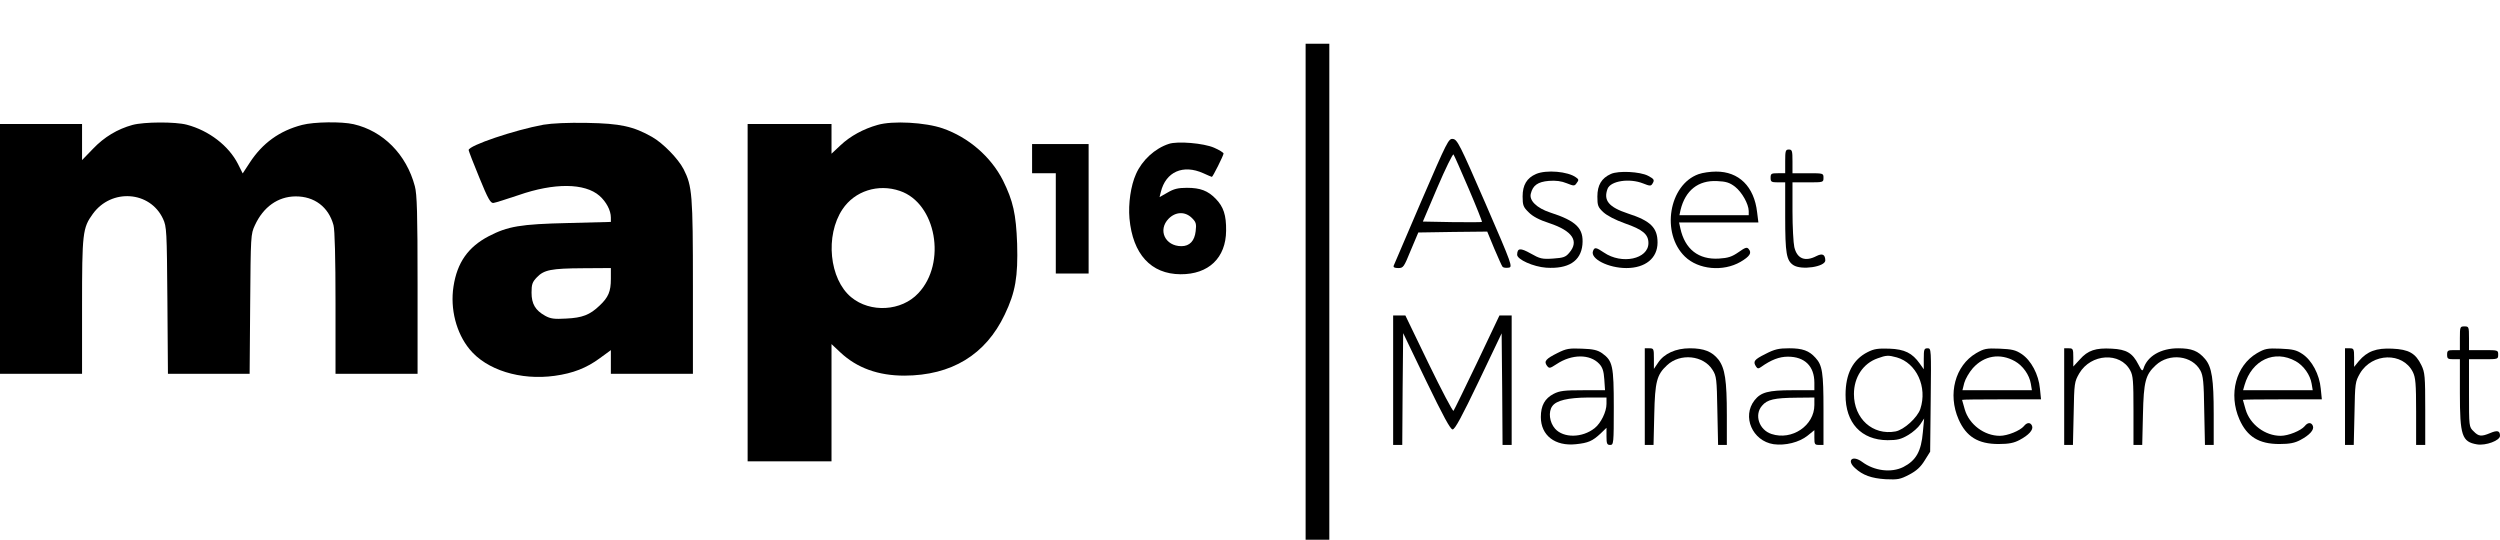
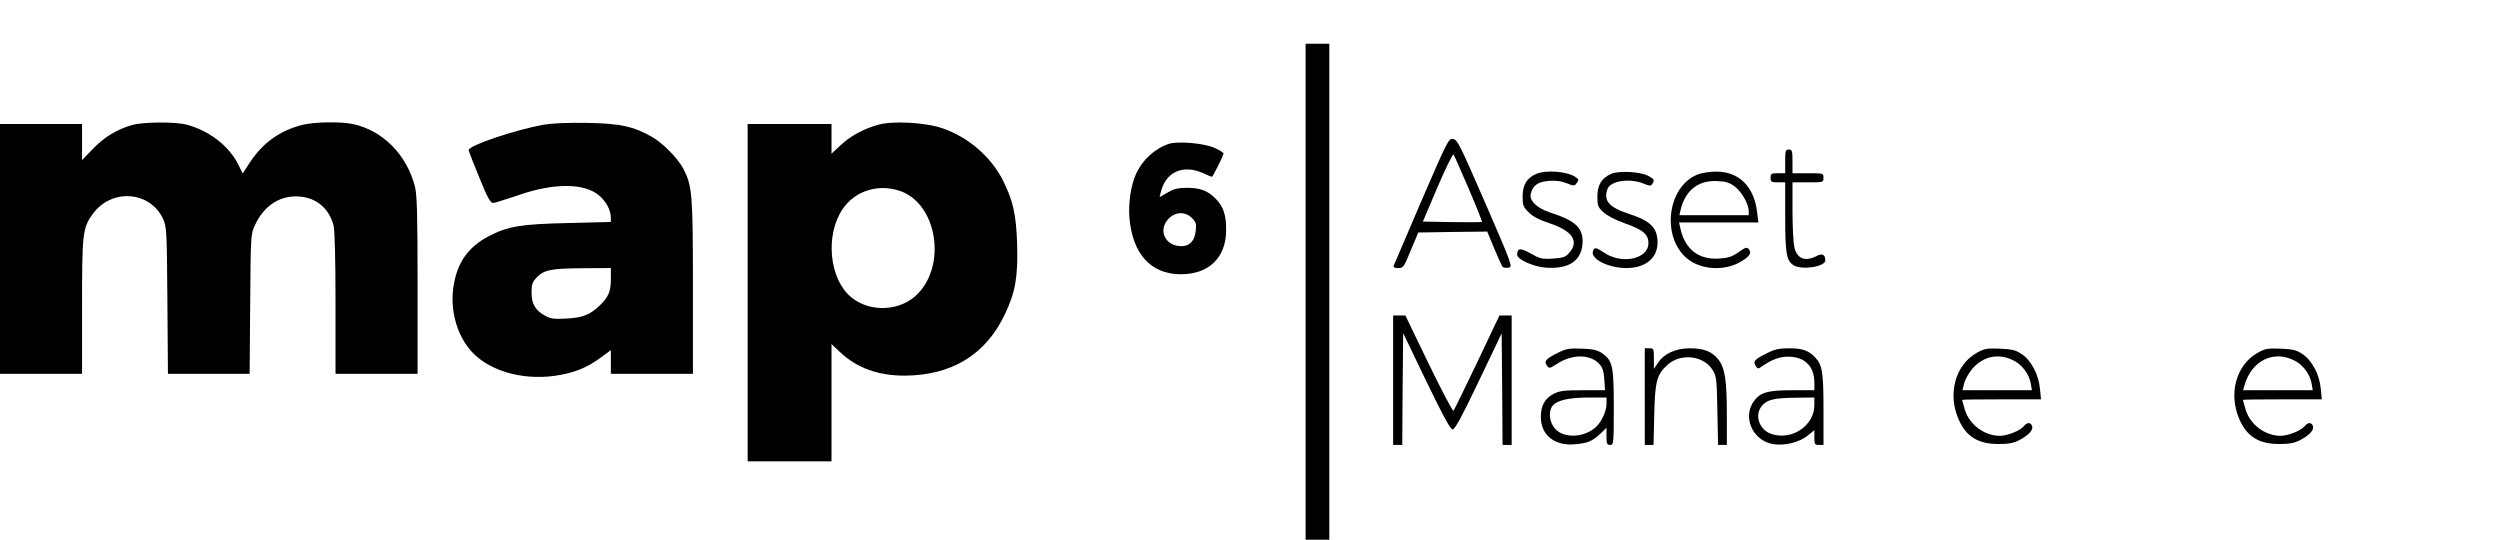
<svg xmlns="http://www.w3.org/2000/svg" version="1.0" width="1371pt" height="296pt" viewBox="0 0 1371 296" preserveAspectRatio="xMidYMid meet">
  <g transform="translate(0,296) scale(0.1,-0.1)" fill="#000000" stroke="none">
    <path d="M7160 1360 l0 -1360 65 0 65 0 0 1360 0 1360 -65 0 -65 0 0 -1360z" />
    <path d="M727 2275 c-83 -23 -155 -66 -217 -131 l-60 -62 0 99 0 99 -225 0 -225 0 0 -685 0 -685 225 0 225 0 0 368 c0 404 3 432 59 509 102 141 314 126 385 -27 20 -43 21 -64 24 -447 l3 -403 224 0 224 0 3 383 c3 374 3 383 26 432 46 100 126 157 222 158 104 1 182 -58 209 -158 7 -25 11 -182 11 -427 l0 -388 225 0 225 0 0 488 c0 390 -3 498 -15 541 -46 174 -174 303 -336 340 -65 15 -217 13 -282 -4 -124 -32 -218 -100 -288 -208 l-38 -58 -26 52 c-51 100 -159 183 -280 215 -63 17 -235 16 -298 -1z" />
    <path d="M2980 2276 c-158 -29 -410 -114 -410 -139 1 -7 27 -75 59 -152 47 -115 61 -140 77 -138 10 1 72 21 138 43 195 68 363 67 444 -4 37 -33 62 -80 62 -119 l0 -24 -232 -6 c-266 -6 -333 -18 -439 -73 -112 -59 -172 -144 -192 -275 -19 -123 15 -255 88 -344 93 -114 279 -172 467 -146 101 14 175 43 248 97 l60 44 0 -65 0 -65 225 0 225 0 0 478 c0 508 -4 551 -51 644 -30 58 -113 143 -173 177 -102 58 -175 74 -356 77 -107 2 -191 -2 -240 -10z m370 -846 c0 -69 -14 -101 -62 -146 -53 -51 -95 -67 -183 -71 -65 -4 -86 -1 -115 15 -54 30 -75 65 -75 127 0 45 4 58 29 84 39 41 78 49 254 50 l152 1 0 -60z" />
    <path d="M4813 2275 c-78 -22 -150 -61 -204 -112 l-49 -46 0 82 0 81 -230 0 -230 0 0 -925 0 -925 230 0 230 0 0 321 0 322 49 -46 c91 -85 207 -127 351 -127 258 1 445 114 550 335 59 123 73 208 68 388 -6 164 -22 235 -78 348 -66 130 -189 236 -330 285 -95 33 -275 43 -357 19z m122 -362 c199 -67 258 -395 101 -561 -92 -99 -263 -109 -368 -22 -120 99 -144 338 -48 482 67 101 196 142 315 101z" />
    <path d="M7795 1858 c-81 -189 -149 -349 -152 -355 -3 -9 5 -13 25 -13 28 0 31 5 69 98 l41 97 189 3 189 2 38 -92 c22 -51 42 -97 46 -101 4 -5 19 -7 32 -5 25 3 23 9 -126 353 -140 322 -154 350 -178 353 -24 3 -30 -9 -173 -340z m259 68 c42 -98 75 -181 73 -183 -2 -2 -76 -2 -164 -1 l-160 3 80 188 c44 103 84 184 88 180 4 -5 41 -89 83 -187z" />
    <path d="M6410 2171 c-77 -25 -147 -90 -180 -165 -29 -64 -43 -163 -36 -244 18 -196 118 -305 280 -306 154 -1 249 90 250 239 1 85 -14 131 -57 175 -43 44 -84 60 -158 60 -49 0 -72 -6 -106 -26 l-44 -25 7 28 c27 111 122 153 233 103 24 -11 45 -20 47 -20 5 0 64 118 64 128 0 5 -24 20 -52 32 -57 25 -201 37 -248 21z m127 -407 c22 -22 25 -32 20 -72 -6 -53 -33 -82 -78 -82 -90 0 -131 89 -70 151 39 39 91 40 128 3z" />
-     <path d="M5660 2090 l0 -80 65 0 65 0 0 -275 0 -275 90 0 90 0 0 355 0 355 -155 0 -155 0 0 -80z" />
    <path d="M9790 2075 l0 -65 -40 0 c-36 0 -40 -2 -40 -25 0 -22 4 -25 40 -25 l40 0 0 -189 c0 -201 7 -240 45 -265 44 -29 175 -9 175 26 -1 33 -16 40 -48 24 -63 -33 -107 -15 -122 49 -5 22 -10 111 -10 198 l0 157 85 0 c84 0 85 0 85 25 0 25 -1 25 -85 25 l-85 0 0 65 c0 58 -2 65 -20 65 -18 0 -20 -7 -20 -65z" />
    <path d="M8424 2006 c-51 -22 -74 -61 -74 -123 0 -49 4 -59 33 -87 21 -22 58 -42 114 -60 126 -42 164 -98 109 -162 -20 -24 -32 -28 -89 -32 -60 -4 -72 -1 -123 28 -57 32 -73 30 -74 -7 0 -26 89 -66 159 -71 121 -8 190 35 199 126 8 89 -32 130 -178 177 -72 24 -115 65 -105 103 11 45 38 65 99 70 38 3 69 -1 98 -13 40 -16 43 -16 55 2 12 15 11 20 -4 30 -44 33 -163 43 -219 19z" />
    <path d="M8834 2006 c-51 -23 -74 -61 -74 -124 0 -49 3 -58 33 -86 21 -19 65 -42 118 -61 98 -34 129 -60 129 -108 0 -88 -146 -119 -244 -52 -43 29 -52 31 -60 8 -16 -42 84 -93 183 -93 104 0 171 54 171 140 0 81 -38 119 -162 159 -106 35 -136 72 -112 136 17 43 120 59 195 29 35 -14 42 -15 50 -3 14 22 11 27 -23 45 -44 23 -163 29 -204 10z" />
    <path d="M9315 2005 c-163 -58 -207 -324 -75 -452 74 -72 210 -84 305 -29 51 30 63 49 45 70 -9 12 -18 10 -56 -17 -36 -25 -57 -32 -107 -35 -112 -7 -187 51 -212 166 l-7 32 218 0 217 0 -7 56 c-16 141 -100 224 -226 223 -30 0 -73 -6 -95 -14z m200 -69 c38 -30 74 -94 75 -133 l0 -23 -190 0 -190 0 6 28 c26 108 97 164 200 159 49 -2 69 -8 99 -31z" />
    <path d="M7640 875 l0 -355 25 0 25 0 2 306 3 307 127 -264 c93 -192 132 -264 144 -264 13 0 51 71 143 263 l126 264 3 -306 2 -306 25 0 25 0 0 355 0 355 -33 0 -34 0 -122 -257 c-68 -142 -126 -261 -130 -266 -4 -4 -65 112 -136 258 l-128 265 -34 0 -33 0 0 -355z" />
-     <path d="M13490 1105 l0 -65 -35 0 c-31 0 -35 -3 -35 -25 0 -22 4 -25 35 -25 l35 0 0 -185 c0 -234 11 -268 94 -282 48 -8 126 21 126 47 0 28 -14 32 -54 15 -48 -20 -63 -19 -91 10 -25 24 -25 26 -25 210 l0 185 80 0 c79 0 80 0 80 25 0 25 -1 25 -80 25 l-80 0 0 65 c0 63 -1 65 -25 65 -24 0 -25 -2 -25 -65z" />
-     <path d="M8543 1025 c-66 -33 -77 -46 -60 -70 13 -17 16 -16 53 8 84 56 183 56 234 2 18 -19 25 -40 28 -85 l4 -60 -121 0 c-102 0 -128 -3 -161 -20 -48 -25 -70 -64 -70 -127 0 -101 78 -161 192 -149 68 7 91 17 136 59 l32 31 0 -47 c0 -40 3 -47 20 -47 19 0 20 7 20 206 0 229 -6 255 -64 297 -25 17 -48 23 -111 25 -70 3 -86 0 -132 -23z m267 -280 c0 -44 -31 -106 -65 -133 -68 -54 -171 -55 -217 -3 -31 35 -38 93 -15 124 22 31 86 46 195 47 l102 0 0 -35z" />
+     <path d="M8543 1025 c-66 -33 -77 -46 -60 -70 13 -17 16 -16 53 8 84 56 183 56 234 2 18 -19 25 -40 28 -85 l4 -60 -121 0 c-102 0 -128 -3 -161 -20 -48 -25 -70 -64 -70 -127 0 -101 78 -161 192 -149 68 7 91 17 136 59 l32 31 0 -47 c0 -40 3 -47 20 -47 19 0 20 7 20 206 0 229 -6 255 -64 297 -25 17 -48 23 -111 25 -70 3 -86 0 -132 -23z m267 -280 c0 -44 -31 -106 -65 -133 -68 -54 -171 -55 -217 -3 -31 35 -38 93 -15 124 22 31 86 46 195 47 l102 0 0 -35" />
    <path d="M9020 785 l0 -265 24 0 24 0 4 168 c4 180 14 217 70 269 72 68 200 55 250 -26 21 -33 23 -49 26 -223 l4 -188 24 0 24 0 0 164 c0 190 -10 256 -46 304 -35 44 -79 62 -157 62 -77 0 -141 -29 -174 -79 l-23 -34 0 57 c0 53 -1 56 -25 56 l-25 0 0 -265z" />
    <path d="M9682 1019 c-62 -31 -70 -41 -52 -69 8 -12 13 -13 27 -3 56 40 101 57 148 57 92 0 145 -52 145 -143 l0 -41 -120 0 c-133 0 -173 -11 -208 -55 -70 -89 -12 -223 104 -241 64 -9 141 10 187 47 l37 30 0 -41 c0 -36 2 -40 25 -40 l25 0 0 194 c0 202 -6 243 -44 284 -35 39 -71 52 -144 52 -57 0 -80 -5 -130 -31z m268 -280 c0 -113 -123 -196 -235 -159 -68 22 -96 105 -52 155 28 34 68 43 190 44 l97 1 0 -41z" />
-     <path d="M10242 1029 c-81 -41 -121 -119 -121 -234 -1 -154 86 -248 230 -249 54 0 74 5 113 28 26 15 56 42 67 59 l21 32 -7 -75 c-9 -105 -37 -155 -107 -191 -66 -33 -159 -22 -226 28 -53 39 -87 9 -39 -34 42 -39 90 -56 167 -61 68 -3 80 -1 130 25 40 21 63 42 85 78 l30 48 3 284 c3 280 3 283 -17 283 -19 0 -21 -6 -21 -57 l0 -58 -22 31 c-41 58 -83 79 -167 82 -62 2 -84 -1 -119 -19z m160 -29 c108 -31 169 -162 129 -283 -16 -47 -89 -114 -136 -123 -125 -23 -228 70 -228 205 0 92 50 168 130 196 47 17 58 18 105 5z" />
    <path d="M10837 1023 c-115 -68 -157 -224 -96 -363 42 -95 107 -135 219 -135 57 0 85 6 115 22 51 27 77 56 69 77 -8 21 -28 21 -45 -1 -21 -25 -90 -53 -132 -53 -85 0 -168 62 -192 144 -8 27 -15 51 -15 53 0 2 97 3 216 3 l217 0 -6 59 c-7 77 -48 155 -101 190 -33 22 -53 26 -120 29 -74 3 -85 0 -129 -25z m213 -44 c44 -25 79 -75 87 -123 l6 -36 -191 0 -190 0 10 40 c6 22 27 58 47 81 62 69 149 84 231 38z" />
-     <path d="M11320 785 l0 -265 24 0 24 0 4 173 c3 167 4 173 31 220 64 108 224 118 279 16 16 -29 18 -59 18 -221 l0 -188 24 0 24 0 4 168 c4 180 14 217 70 269 74 69 200 54 245 -29 15 -28 19 -63 21 -220 l4 -188 24 0 24 0 0 170 c0 190 -10 257 -47 301 -38 45 -74 59 -148 59 -95 0 -169 -43 -190 -111 -6 -17 -10 -13 -28 22 -32 63 -65 83 -146 87 -88 5 -131 -9 -175 -59 l-36 -39 0 50 c0 47 -2 50 -25 50 l-25 0 0 -265z" />
    <path d="M12377 1023 c-115 -68 -157 -224 -96 -363 42 -95 107 -135 219 -135 57 0 85 6 115 22 51 27 77 56 69 77 -8 21 -28 21 -45 -1 -21 -25 -90 -53 -132 -53 -85 0 -168 62 -192 144 -8 27 -15 51 -15 53 0 2 97 3 216 3 l217 0 -6 59 c-7 77 -48 155 -101 190 -33 22 -53 26 -120 29 -74 3 -85 0 -129 -25z m213 -44 c44 -25 79 -75 87 -123 l6 -36 -191 0 -191 0 8 28 c40 138 165 196 281 131z" />
-     <path d="M12860 785 l0 -265 24 0 24 0 4 173 c3 167 4 173 30 219 67 114 235 118 290 8 15 -30 18 -64 18 -217 l0 -183 25 0 25 0 0 197 c0 179 -2 201 -21 240 -32 66 -69 87 -160 91 -87 4 -137 -14 -183 -68 l-26 -32 0 51 c0 48 -2 51 -25 51 l-25 0 0 -265z" />
  </g>
</svg>